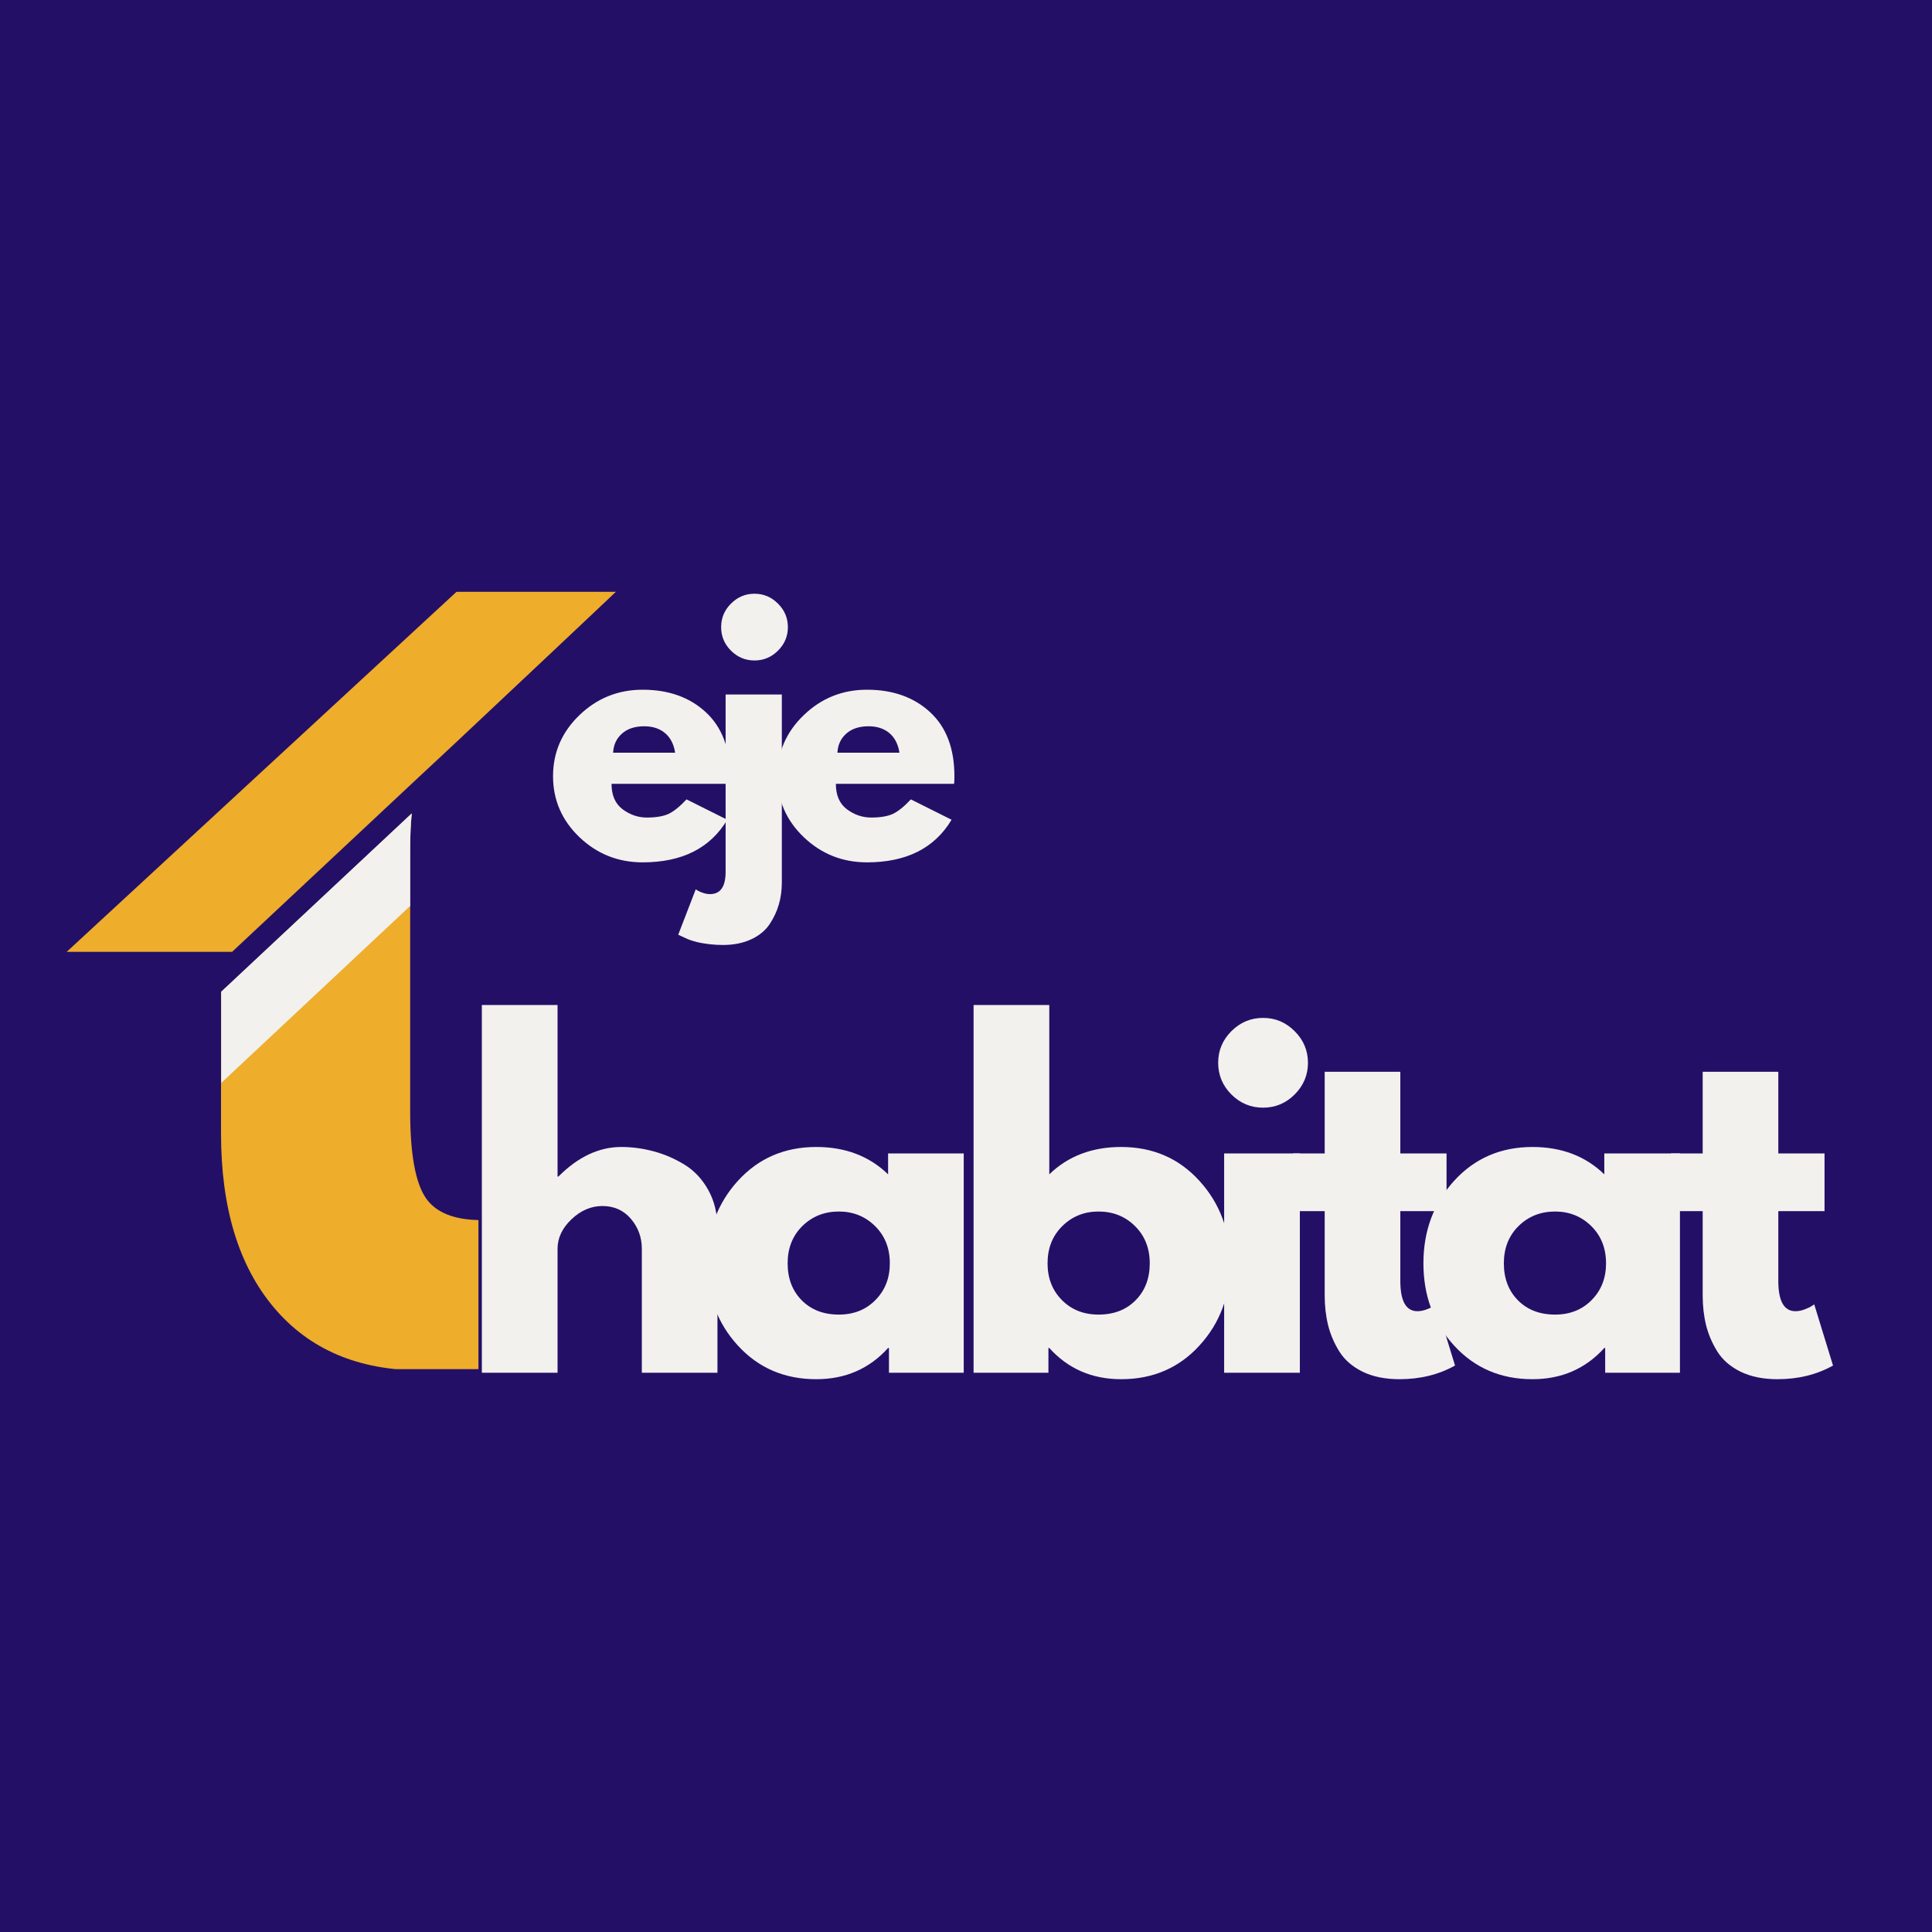
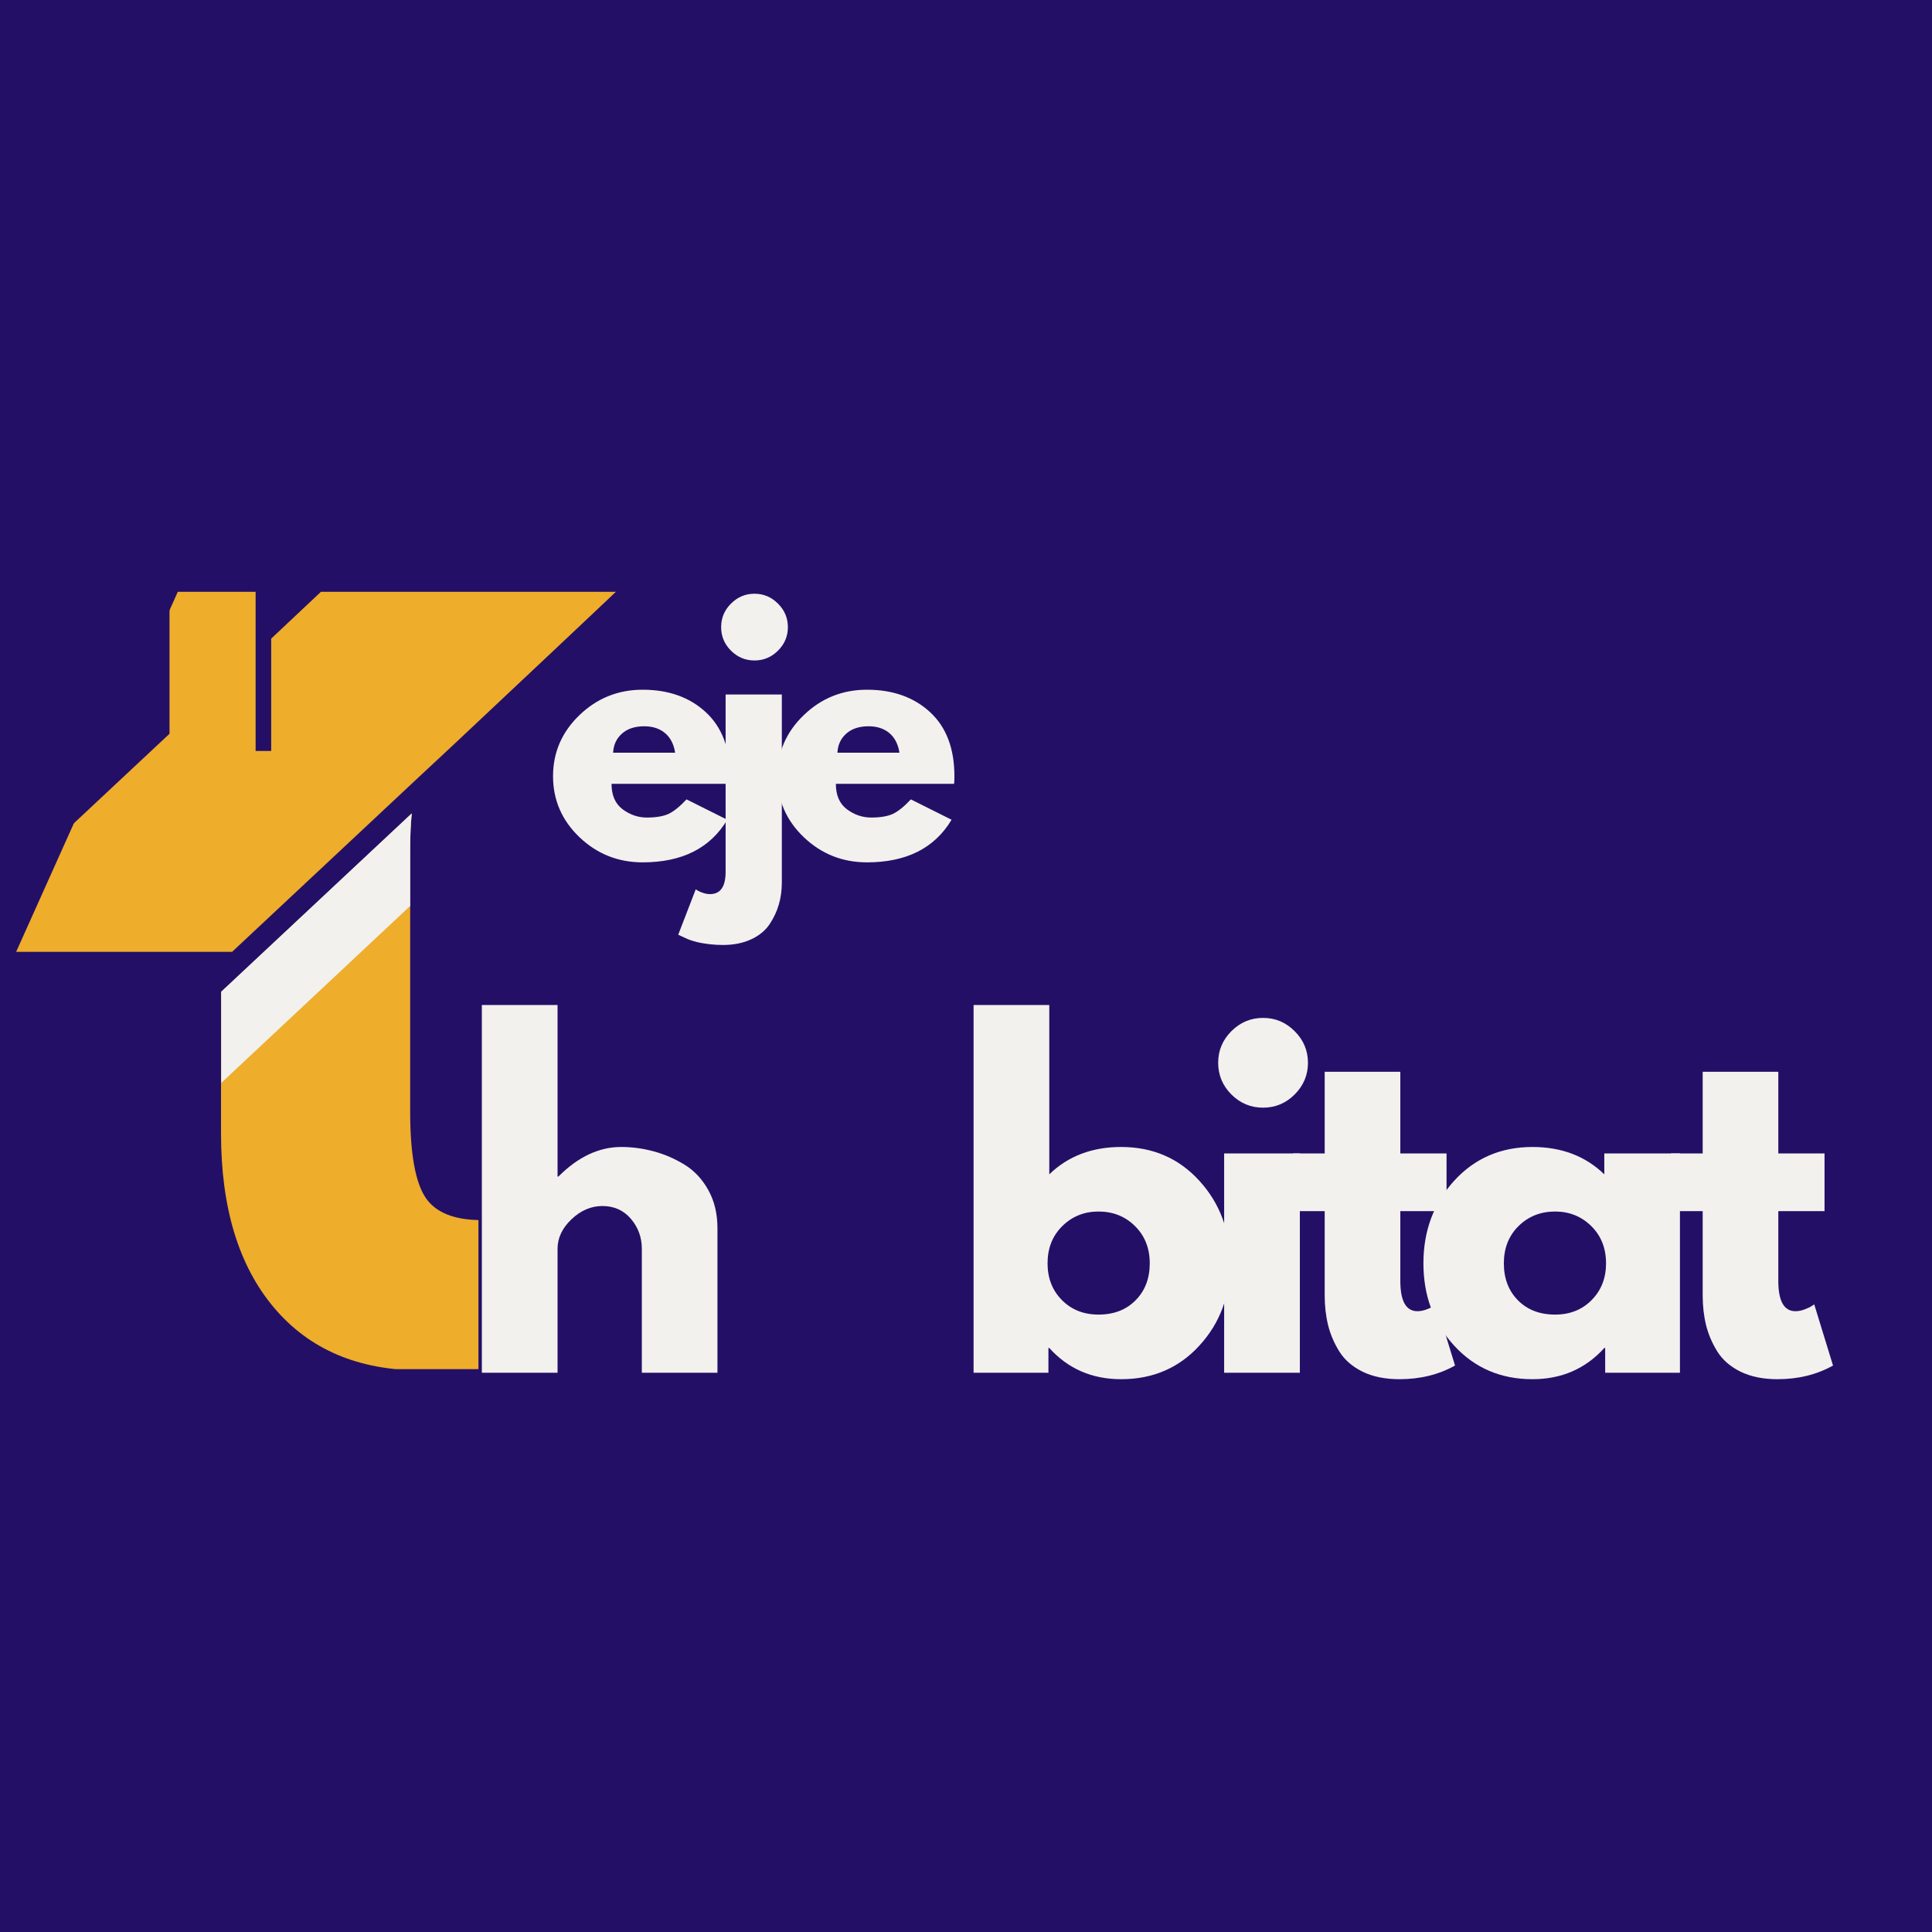
<svg xmlns="http://www.w3.org/2000/svg" width="512" viewBox="0 0 384 384" height="512" preserveAspectRatio="xMidYMid meet">
  <defs>
    <g />
    <clipPath id="b96ee064b1">
      <path d="M 43 161 L 139 161 L 139 272.129 L 43 272.129 Z M 43 161 " clip-rule="nonzero" />
    </clipPath>
    <clipPath id="cacc74a52b">
      <path d="M 0 117.629 L 123 117.629 L 123 190 L 0 190 Z M 0 117.629 " clip-rule="nonzero" />
    </clipPath>
    <clipPath id="b0d85e8655">
      <path d="M 102 117.629 L 212 117.629 L 212 190 L 102 190 Z M 102 117.629 " clip-rule="nonzero" />
    </clipPath>
    <clipPath id="ee0bdb0b1d">
      <path d="M 102 117.629 L 142 117.629 L 142 152 L 102 152 Z M 102 117.629 " clip-rule="nonzero" />
    </clipPath>
    <clipPath id="ce451c1c94">
      <path d="M 95.094 192.82 L 142.402 192.82 L 142.402 279.266 L 95.094 279.266 Z M 95.094 192.82 " clip-rule="nonzero" />
    </clipPath>
    <clipPath id="08f307d614">
      <path d="M 86.012 161.75 L 126.285 161.75 L 126.285 195.008 L 86.012 195.008 Z M 86.012 161.75 " clip-rule="nonzero" />
    </clipPath>
    <clipPath id="a6ae3bbd45">
      <path d="M 102.641 161.75 L 109.629 161.75 C 114.039 161.75 118.27 163.504 121.391 166.621 C 124.508 169.738 126.258 173.969 126.258 178.379 C 126.258 182.789 124.508 187.02 121.391 190.137 C 118.27 193.254 114.039 195.008 109.629 195.008 L 102.641 195.008 C 98.23 195.008 94 193.254 90.883 190.137 C 87.766 187.02 86.012 182.789 86.012 178.379 C 86.012 173.969 87.766 169.738 90.883 166.621 C 94 163.504 98.23 161.75 102.641 161.75 Z M 102.641 161.75 " clip-rule="nonzero" />
    </clipPath>
    <clipPath id="40673c638f">
      <path d="M 99 99 L 224 99 L 224 227 L 99 227 Z M 99 99 " clip-rule="nonzero" />
    </clipPath>
    <clipPath id="c95316435f">
      <path d="M 99.68 139.145 L 141.422 99.641 L 223.895 186.781 L 182.156 226.285 Z M 99.68 139.145 " clip-rule="nonzero" />
    </clipPath>
    <clipPath id="5a8b24ccc1">
      <path d="M 0 71 L 96 71 L 96 206 L 0 206 Z M 0 71 " clip-rule="nonzero" />
    </clipPath>
    <clipPath id="e5273ba60c">
-       <path d="M -3.91 205.039 L -42.902 162.816 L 56.105 71.379 L 95.098 113.598 Z M -3.91 205.039 " clip-rule="nonzero" />
+       <path d="M -3.91 205.039 L -42.902 162.816 L 56.105 71.379 Z M -3.91 205.039 " clip-rule="nonzero" />
    </clipPath>
  </defs>
  <rect x="-38.4" width="460.8" fill="#ffffff" y="-38.4" height="460.8" fill-opacity="1" />
  <rect x="-38.4" width="460.8" fill="#240f67" y="-38.4" height="460.8" fill-opacity="1" />
  <path fill="#f2f1ee" d="M 95.992 175.082 L 95.992 177.418 L 105.605 177.418 L 105.605 165.469 C 100.305 165.469 95.992 169.781 95.992 175.082 Z M 95.992 175.082 " fill-opacity="1" fill-rule="nonzero" />
  <path fill="#f2f1ee" d="M 107.941 165.469 L 107.941 177.418 L 117.555 177.418 L 117.555 175.082 C 117.555 169.781 113.242 165.469 107.941 165.469 Z M 107.941 165.469 " fill-opacity="1" fill-rule="nonzero" />
  <path fill="#f2f1ee" d="M 95.992 179.574 L 105.605 179.574 L 105.605 189.184 L 95.992 189.184 Z M 95.992 179.574 " fill-opacity="1" fill-rule="nonzero" />
  <path fill="#f2f1ee" d="M 107.941 179.574 L 117.555 179.574 L 117.555 189.184 L 107.941 189.184 Z M 107.941 179.574 " fill-opacity="1" fill-rule="nonzero" />
  <g clip-path="url(#b96ee064b1)">
    <path fill="#eead2b" d="M 95.68 221.211 L 107.402 221.211 L 107.402 242.504 L 95.68 242.504 C 90.242 242.504 86.516 240.977 84.539 237.969 C 82.562 234.957 81.527 229.297 81.527 221.078 L 81.527 168.926 C 81.527 166.23 81.617 163.805 81.844 161.695 L 43.93 197.18 L 43.93 225.301 C 43.93 240.035 47.434 251.578 54.441 259.887 C 61.449 268.199 71.199 272.375 83.73 272.375 L 138.754 272.375 L 138.754 200.684 L 131.93 194.711 L 95.68 194.711 Z M 95.68 221.211 " fill-opacity="1" fill-rule="nonzero" />
  </g>
  <g clip-path="url(#cacc74a52b)">
    <path fill="#eead2b" d="M 83.371 154.328 L 89.973 148.176 L 99.676 139.055 L 121.281 118.797 L 122.539 117.629 L 63.785 117.629 L 53.902 126.93 L 53.902 149.254 L 50.805 149.254 L 50.805 117.629 L 33.691 117.629 L 33.691 145.84 L -12.621 189.184 L 46.133 189.184 Z M 83.371 154.328 " fill-opacity="1" fill-rule="nonzero" />
  </g>
  <g clip-path="url(#b0d85e8655)">
    <path fill="#eead2b" d="M 141.855 123.559 L 135.566 117.629 L 128.875 117.629 L 127.078 119.336 L 102.82 142.02 L 109.422 148.176 L 112.477 151.051 L 153.219 189.184 L 211.973 189.184 Z M 141.855 123.559 " fill-opacity="1" fill-rule="nonzero" />
  </g>
  <path fill="#f2f1ee" d="M 43.93 197.137 L 81.844 161.648 C 81.617 163.805 81.527 166.188 81.527 168.883 L 81.527 180.066 L 43.977 215.238 L 43.977 197.137 Z M 43.93 197.137 " fill-opacity="1" fill-rule="nonzero" />
  <g clip-path="url(#ee0bdb0b1d)">
    <path fill="#f2f1ee" d="M 135.566 117.629 L 128.875 117.629 L 127.078 119.336 L 102.82 142.02 L 109.422 148.176 L 112.477 151.051 L 115.172 148.535 L 132.152 132.676 L 141.855 123.559 Z M 135.566 117.629 " fill-opacity="1" fill-rule="nonzero" />
  </g>
  <g clip-path="url(#ce451c1c94)">
    <path fill="#240f67" d="M 95.094 192.82 L 142.402 192.82 L 142.402 279.301 L 95.094 279.301 Z M 95.094 192.82 " fill-opacity="1" fill-rule="nonzero" />
  </g>
  <g clip-path="url(#08f307d614)">
    <g clip-path="url(#a6ae3bbd45)">
      <path fill="#240f67" d="M 86.012 161.75 L 126.285 161.75 L 126.285 195.008 L 86.012 195.008 Z M 86.012 161.75 " fill-opacity="1" fill-rule="nonzero" />
    </g>
  </g>
  <g clip-path="url(#40673c638f)">
    <g clip-path="url(#c95316435f)">
      <path fill="#240f67" d="M 99.68 139.145 L 141.422 99.641 L 223.824 186.703 L 182.082 226.207 Z M 99.68 139.145 " fill-opacity="1" fill-rule="nonzero" />
    </g>
  </g>
  <g clip-path="url(#5a8b24ccc1)">
    <g clip-path="url(#e5273ba60c)">
      <path fill="#240f67" d="M -3.91 205.039 L -42.902 162.816 L 56.047 71.434 L 95.039 113.652 Z M -3.91 205.039 " fill-opacity="1" fill-rule="nonzero" />
    </g>
  </g>
  <g fill="#f2f1ee" fill-opacity="1">
    <g transform="translate(90.678, 272.846)">
      <g>
        <path d="M 5.094 0 L 5.094 -73.094 L 20.141 -73.094 L 20.141 -39 L 20.312 -39 C 24.219 -42.914 28.379 -44.875 32.797 -44.875 C 34.953 -44.875 37.094 -44.586 39.219 -44.016 C 41.344 -43.453 43.379 -42.578 45.328 -41.391 C 47.285 -40.203 48.875 -38.516 50.094 -36.328 C 51.312 -34.148 51.922 -31.613 51.922 -28.719 L 51.922 0 L 36.891 0 L 36.891 -24.641 C 36.891 -26.91 36.164 -28.895 34.719 -30.594 C 33.27 -32.289 31.383 -33.141 29.062 -33.141 C 26.801 -33.141 24.75 -32.258 22.906 -30.5 C 21.062 -28.75 20.141 -26.797 20.141 -24.641 L 20.141 0 Z M 5.094 0 " />
      </g>
    </g>
  </g>
  <g fill="#f2f1ee" fill-opacity="1">
    <g transform="translate(138.611, 272.846)">
      <g>
-         <path d="M 8.062 -5.391 C 3.988 -9.836 1.953 -15.289 1.953 -21.75 C 1.953 -28.207 3.988 -33.676 8.062 -38.156 C 12.145 -42.633 17.332 -44.875 23.625 -44.875 C 29.406 -44.875 34.164 -43.062 37.906 -39.438 L 37.906 -43.594 L 52.938 -43.594 L 52.938 0 L 38.078 0 L 38.078 -4.922 L 37.906 -4.922 C 34.164 -0.785 29.406 1.281 23.625 1.281 C 17.332 1.281 12.145 -0.941 8.062 -5.391 Z M 20.859 -29.156 C 18.91 -27.227 17.938 -24.758 17.938 -21.75 C 17.938 -18.75 18.867 -16.301 20.734 -14.406 C 22.609 -12.508 25.07 -11.562 28.125 -11.562 C 31.07 -11.562 33.492 -12.523 35.391 -14.453 C 37.297 -16.379 38.25 -18.812 38.25 -21.75 C 38.25 -24.758 37.27 -27.227 35.312 -29.156 C 33.352 -31.082 30.957 -32.047 28.125 -32.047 C 25.238 -32.047 22.816 -31.082 20.859 -29.156 Z M 20.859 -29.156 " />
-       </g>
+         </g>
    </g>
  </g>
  <g fill="#f2f1ee" fill-opacity="1">
    <g transform="translate(188.413, 272.846)">
      <g>
        <path d="M 49.969 -38.156 C 54.051 -33.676 56.094 -28.207 56.094 -21.75 C 56.094 -15.289 54.051 -9.836 49.969 -5.391 C 45.895 -0.941 40.711 1.281 34.422 1.281 C 28.641 1.281 23.879 -0.785 20.141 -4.922 L 19.969 -4.922 L 19.969 0 L 5.094 0 L 5.094 -73.094 L 20.141 -73.094 L 20.141 -39.438 C 23.879 -43.062 28.641 -44.875 34.422 -44.875 C 40.711 -44.875 45.895 -42.633 49.969 -38.156 Z M 37.297 -14.406 C 39.172 -16.301 40.109 -18.75 40.109 -21.75 C 40.109 -24.758 39.129 -27.227 37.172 -29.156 C 35.223 -31.082 32.805 -32.047 29.922 -32.047 C 27.086 -32.047 24.691 -31.082 22.734 -29.156 C 20.773 -27.227 19.797 -24.758 19.797 -21.75 C 19.797 -18.812 20.742 -16.379 22.641 -14.453 C 24.547 -12.523 26.973 -11.562 29.922 -11.562 C 32.973 -11.562 35.43 -12.508 37.297 -14.406 Z M 37.297 -14.406 " />
      </g>
    </g>
  </g>
  <g fill="#f2f1ee" fill-opacity="1">
    <g transform="translate(238.215, 272.846)">
      <g>
        <path d="M 6.531 -67.891 C 8.289 -69.648 10.391 -70.531 12.828 -70.531 C 15.266 -70.531 17.359 -69.648 19.109 -67.891 C 20.867 -66.141 21.75 -64.047 21.75 -61.609 C 21.75 -59.172 20.867 -57.07 19.109 -55.312 C 17.359 -53.562 15.266 -52.688 12.828 -52.688 C 10.391 -52.688 8.289 -53.562 6.531 -55.312 C 4.781 -57.07 3.906 -59.172 3.906 -61.609 C 3.906 -64.047 4.781 -66.141 6.531 -67.891 Z M 5.094 -43.594 L 5.094 0 L 20.141 0 L 20.141 -43.594 Z M 5.094 -43.594 " />
      </g>
    </g>
  </g>
  <g fill="#f2f1ee" fill-opacity="1">
    <g transform="translate(255.637, 272.846)">
      <g>
        <path d="M 7.656 -43.594 L 7.656 -59.828 L 22.688 -59.828 L 22.688 -43.594 L 31.875 -43.594 L 31.875 -32.125 L 22.688 -32.125 L 22.688 -18.266 C 22.688 -14.242 23.82 -12.234 26.094 -12.234 C 26.656 -12.234 27.25 -12.348 27.875 -12.578 C 28.5 -12.805 28.977 -13.031 29.312 -13.25 L 29.828 -13.594 L 33.562 -1.438 C 30.332 0.375 26.648 1.281 22.516 1.281 C 19.68 1.281 17.242 0.785 15.203 -0.203 C 13.172 -1.203 11.629 -2.535 10.578 -4.203 C 9.535 -5.879 8.785 -7.633 8.328 -9.469 C 7.879 -11.312 7.656 -13.281 7.656 -15.375 L 7.656 -32.125 L 1.359 -32.125 L 1.359 -43.594 Z M 7.656 -43.594 " />
      </g>
    </g>
  </g>
  <g fill="#f2f1ee" fill-opacity="1">
    <g transform="translate(280.963, 272.846)">
      <g>
        <path d="M 8.062 -5.391 C 3.988 -9.836 1.953 -15.289 1.953 -21.75 C 1.953 -28.207 3.988 -33.676 8.062 -38.156 C 12.145 -42.633 17.332 -44.875 23.625 -44.875 C 29.406 -44.875 34.164 -43.062 37.906 -39.438 L 37.906 -43.594 L 52.938 -43.594 L 52.938 0 L 38.078 0 L 38.078 -4.922 L 37.906 -4.922 C 34.164 -0.785 29.406 1.281 23.625 1.281 C 17.332 1.281 12.145 -0.941 8.062 -5.391 Z M 20.859 -29.156 C 18.91 -27.227 17.938 -24.758 17.938 -21.75 C 17.938 -18.75 18.867 -16.301 20.734 -14.406 C 22.609 -12.508 25.07 -11.562 28.125 -11.562 C 31.07 -11.562 33.492 -12.523 35.391 -14.453 C 37.297 -16.379 38.25 -18.812 38.25 -21.75 C 38.25 -24.758 37.27 -27.227 35.312 -29.156 C 33.352 -31.082 30.957 -32.047 28.125 -32.047 C 25.238 -32.047 22.816 -31.082 20.859 -29.156 Z M 20.859 -29.156 " />
      </g>
    </g>
  </g>
  <g fill="#f2f1ee" fill-opacity="1">
    <g transform="translate(330.765, 272.846)">
      <g>
        <path d="M 7.656 -43.594 L 7.656 -59.828 L 22.688 -59.828 L 22.688 -43.594 L 31.875 -43.594 L 31.875 -32.125 L 22.688 -32.125 L 22.688 -18.266 C 22.688 -14.242 23.82 -12.234 26.094 -12.234 C 26.656 -12.234 27.25 -12.348 27.875 -12.578 C 28.5 -12.805 28.977 -13.031 29.312 -13.25 L 29.828 -13.594 L 33.562 -1.438 C 30.332 0.375 26.648 1.281 22.516 1.281 C 19.68 1.281 17.242 0.785 15.203 -0.203 C 13.172 -1.203 11.629 -2.535 10.578 -4.203 C 9.535 -5.879 8.785 -7.633 8.328 -9.469 C 7.879 -11.312 7.656 -13.281 7.656 -15.375 L 7.656 -32.125 L 1.359 -32.125 L 1.359 -43.594 Z M 7.656 -43.594 " />
      </g>
    </g>
  </g>
  <g fill="#f2f1ee" fill-opacity="1">
    <g transform="translate(108.469, 170.446)">
      <g>
        <path d="M 36.578 -14.656 L 13.078 -14.656 C 13.078 -12.383 13.812 -10.695 15.281 -9.594 C 16.758 -8.5 18.363 -7.953 20.094 -7.953 C 21.906 -7.953 23.336 -8.191 24.391 -8.672 C 25.441 -9.16 26.641 -10.125 27.984 -11.562 L 36.078 -7.516 C 32.703 -1.867 27.098 0.953 19.266 0.953 C 14.379 0.953 10.188 -0.719 6.688 -4.062 C 3.195 -7.414 1.453 -11.453 1.453 -16.172 C 1.453 -20.891 3.195 -24.93 6.688 -28.297 C 10.188 -31.672 14.379 -33.359 19.266 -33.359 C 24.398 -33.359 28.578 -31.875 31.797 -28.906 C 35.023 -25.938 36.641 -21.691 36.641 -16.172 C 36.641 -15.41 36.617 -14.906 36.578 -14.656 Z M 13.391 -20.844 L 25.719 -20.844 C 25.457 -22.531 24.789 -23.828 23.719 -24.734 C 22.645 -25.641 21.266 -26.094 19.578 -26.094 C 17.723 -26.094 16.25 -25.609 15.156 -24.641 C 14.062 -23.672 13.473 -22.406 13.391 -20.844 Z M 13.391 -20.844 " />
      </g>
    </g>
  </g>
  <g fill="#f2f1ee" fill-opacity="1">
    <g transform="translate(140.426, 170.446)">
      <g>
        <path d="M 4.859 -50.469 C 6.172 -51.781 7.727 -52.438 9.531 -52.438 C 11.344 -52.438 12.898 -51.781 14.203 -50.469 C 15.516 -49.164 16.172 -47.609 16.172 -45.797 C 16.172 -43.984 15.516 -42.426 14.203 -41.125 C 12.898 -39.82 11.344 -39.172 9.531 -39.172 C 7.727 -39.172 6.172 -39.82 4.859 -41.125 C 3.555 -42.426 2.906 -43.984 2.906 -45.797 C 2.906 -47.609 3.555 -49.164 4.859 -50.469 Z M 3.797 -32.406 L 3.797 2.844 C 3.797 5.789 2.758 7.266 0.688 7.266 C 0.27 7.266 -0.164 7.191 -0.625 7.047 C -1.094 6.898 -1.473 6.738 -1.766 6.562 L -2.141 6.312 L -5.625 15.344 C -5.539 15.383 -5.266 15.508 -4.797 15.719 C -4.336 15.938 -3.988 16.098 -3.75 16.203 C -3.52 16.305 -3.129 16.441 -2.578 16.609 C -2.035 16.773 -1.508 16.898 -1 16.984 C -0.5 17.078 0.125 17.164 0.875 17.25 C 1.633 17.332 2.438 17.375 3.281 17.375 C 5.383 17.375 7.238 17.004 8.844 16.266 C 10.445 15.523 11.664 14.535 12.5 13.297 C 13.344 12.055 13.961 10.75 14.359 9.375 C 14.766 8.008 14.969 6.547 14.969 4.984 L 14.969 -32.406 Z M 3.797 -32.406 " />
      </g>
    </g>
  </g>
  <g fill="#f2f1ee" fill-opacity="1">
    <g transform="translate(153.055, 170.446)">
      <g>
        <path d="M 36.578 -14.656 L 13.078 -14.656 C 13.078 -12.383 13.812 -10.695 15.281 -9.594 C 16.758 -8.5 18.363 -7.953 20.094 -7.953 C 21.906 -7.953 23.336 -8.191 24.391 -8.672 C 25.441 -9.16 26.641 -10.125 27.984 -11.562 L 36.078 -7.516 C 32.703 -1.867 27.098 0.953 19.266 0.953 C 14.379 0.953 10.188 -0.719 6.688 -4.062 C 3.195 -7.414 1.453 -11.453 1.453 -16.172 C 1.453 -20.891 3.195 -24.93 6.688 -28.297 C 10.188 -31.672 14.379 -33.359 19.266 -33.359 C 24.398 -33.359 28.578 -31.875 31.797 -28.906 C 35.023 -25.938 36.641 -21.691 36.641 -16.172 C 36.641 -15.41 36.617 -14.906 36.578 -14.656 Z M 13.391 -20.844 L 25.719 -20.844 C 25.457 -22.531 24.789 -23.828 23.719 -24.734 C 22.645 -25.641 21.266 -26.094 19.578 -26.094 C 17.723 -26.094 16.25 -25.609 15.156 -24.641 C 14.062 -23.672 13.473 -22.406 13.391 -20.844 Z M 13.391 -20.844 " />
      </g>
    </g>
  </g>
</svg>